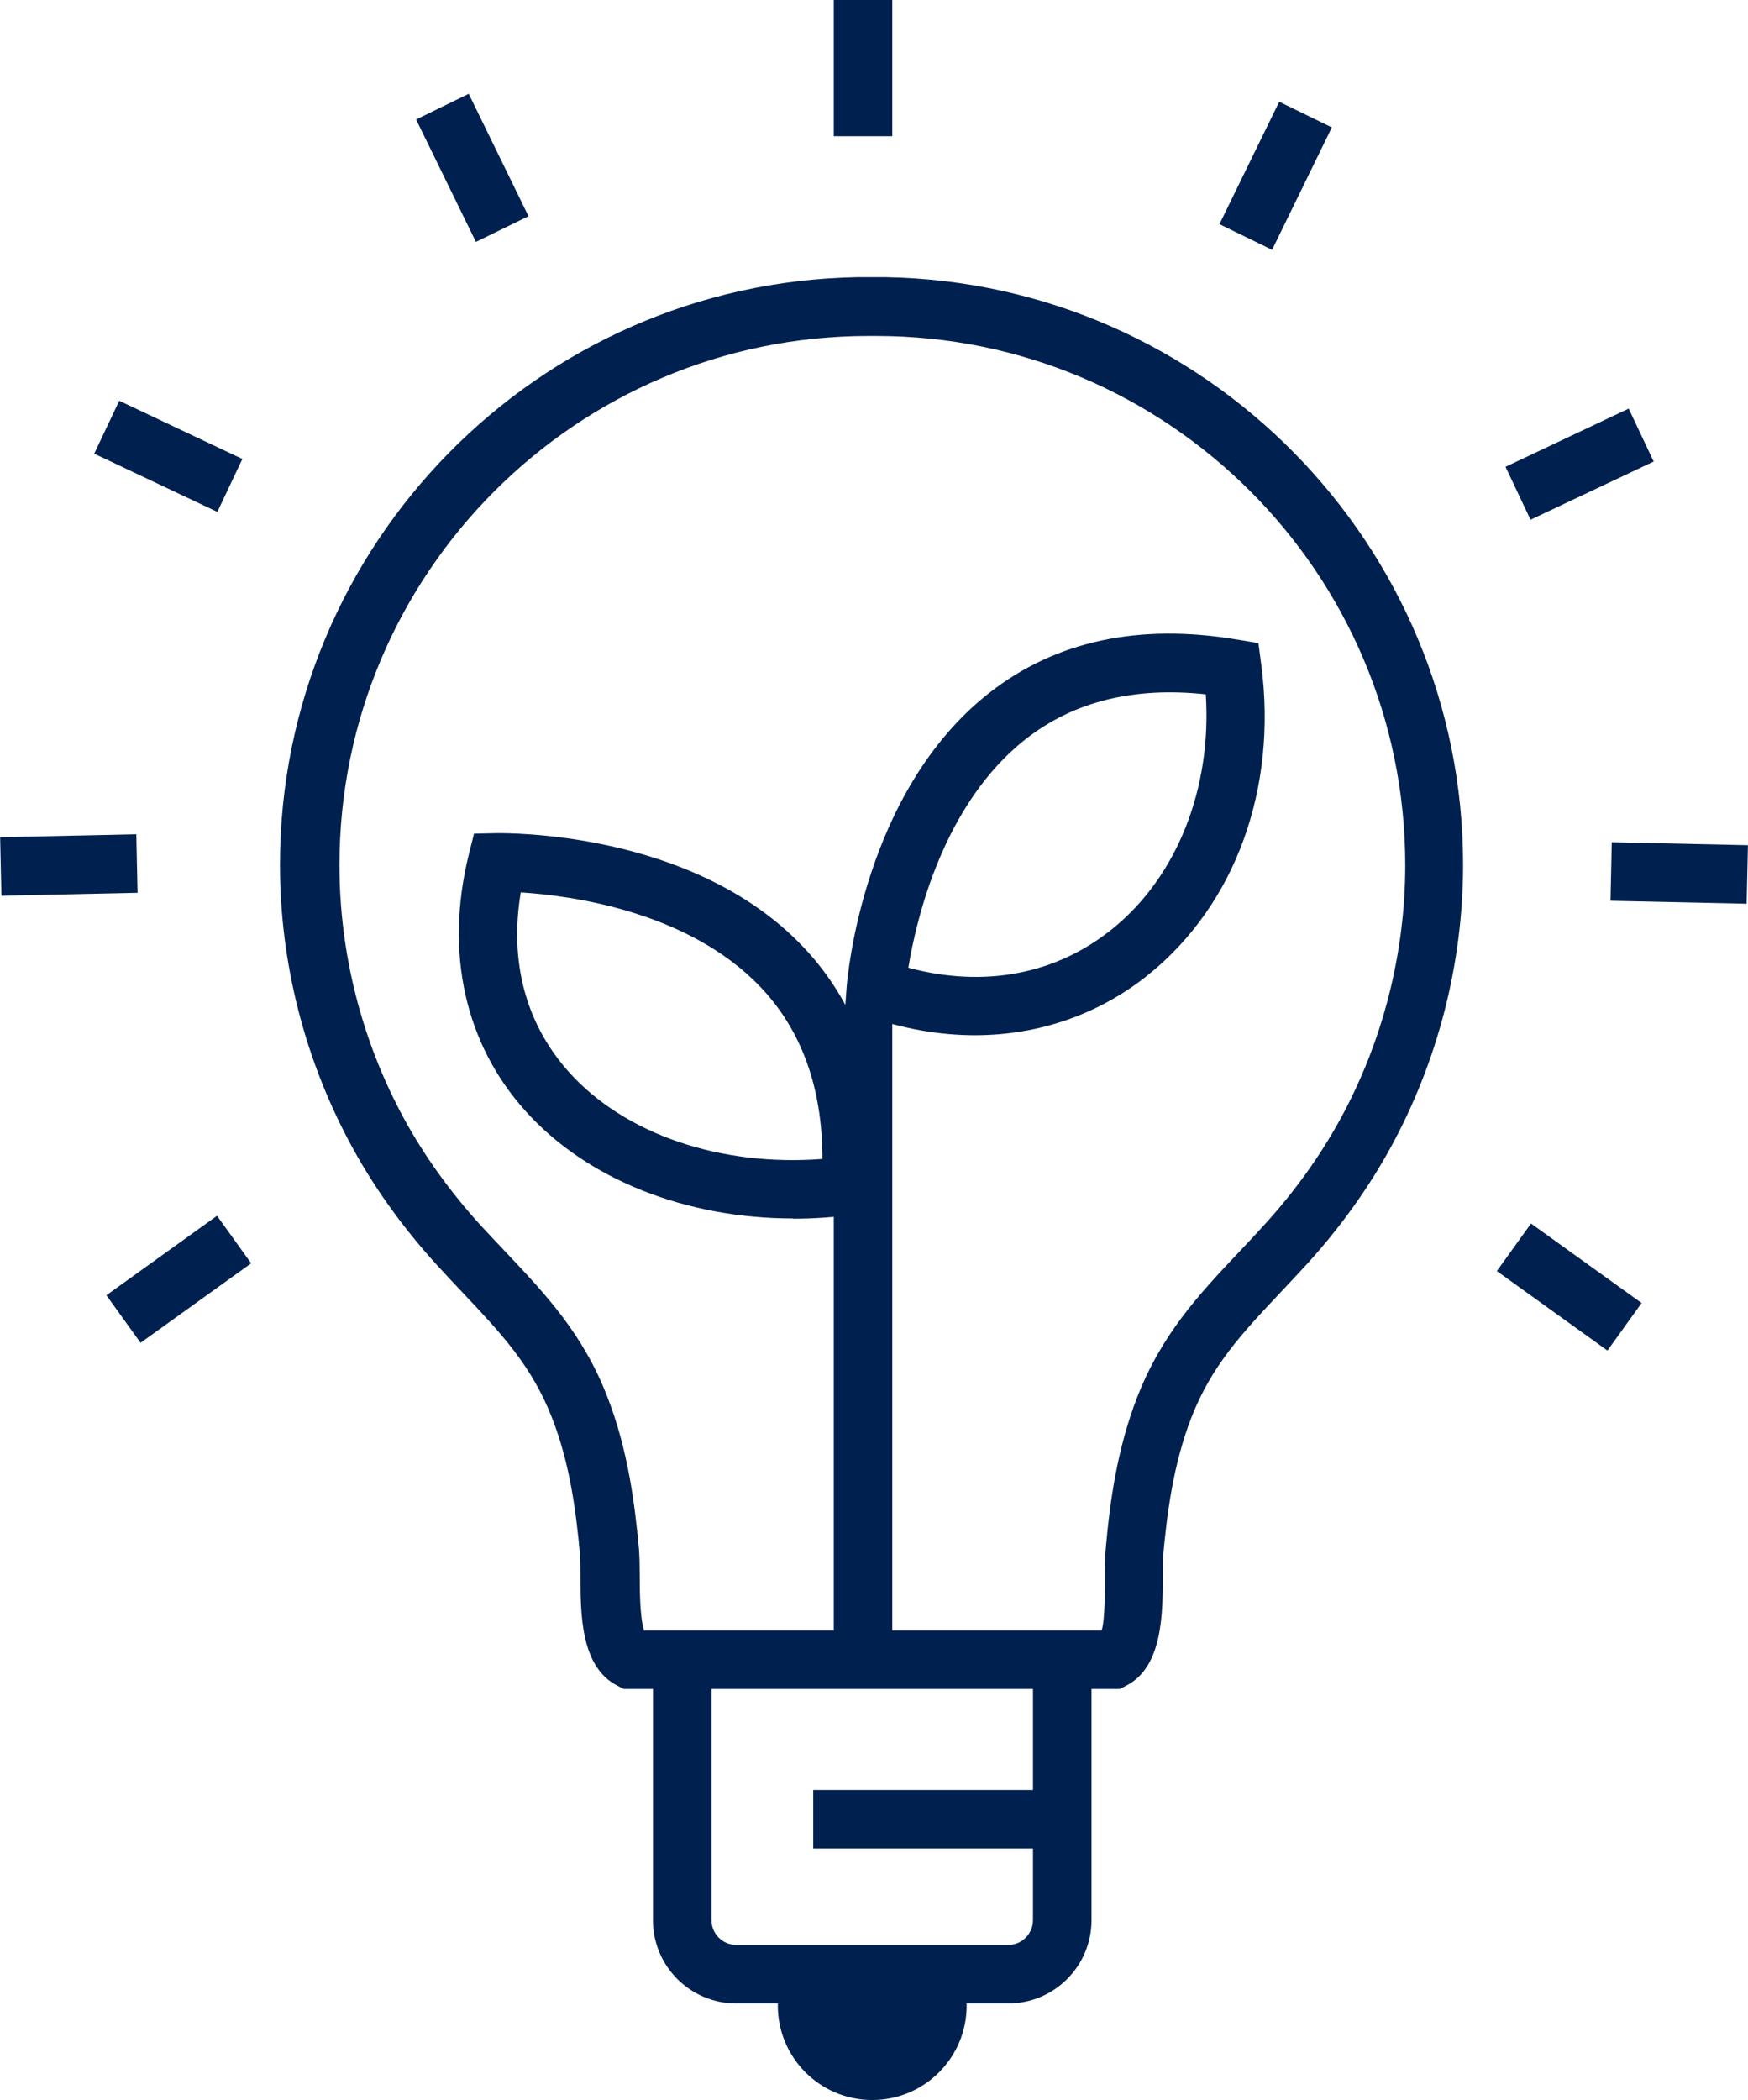
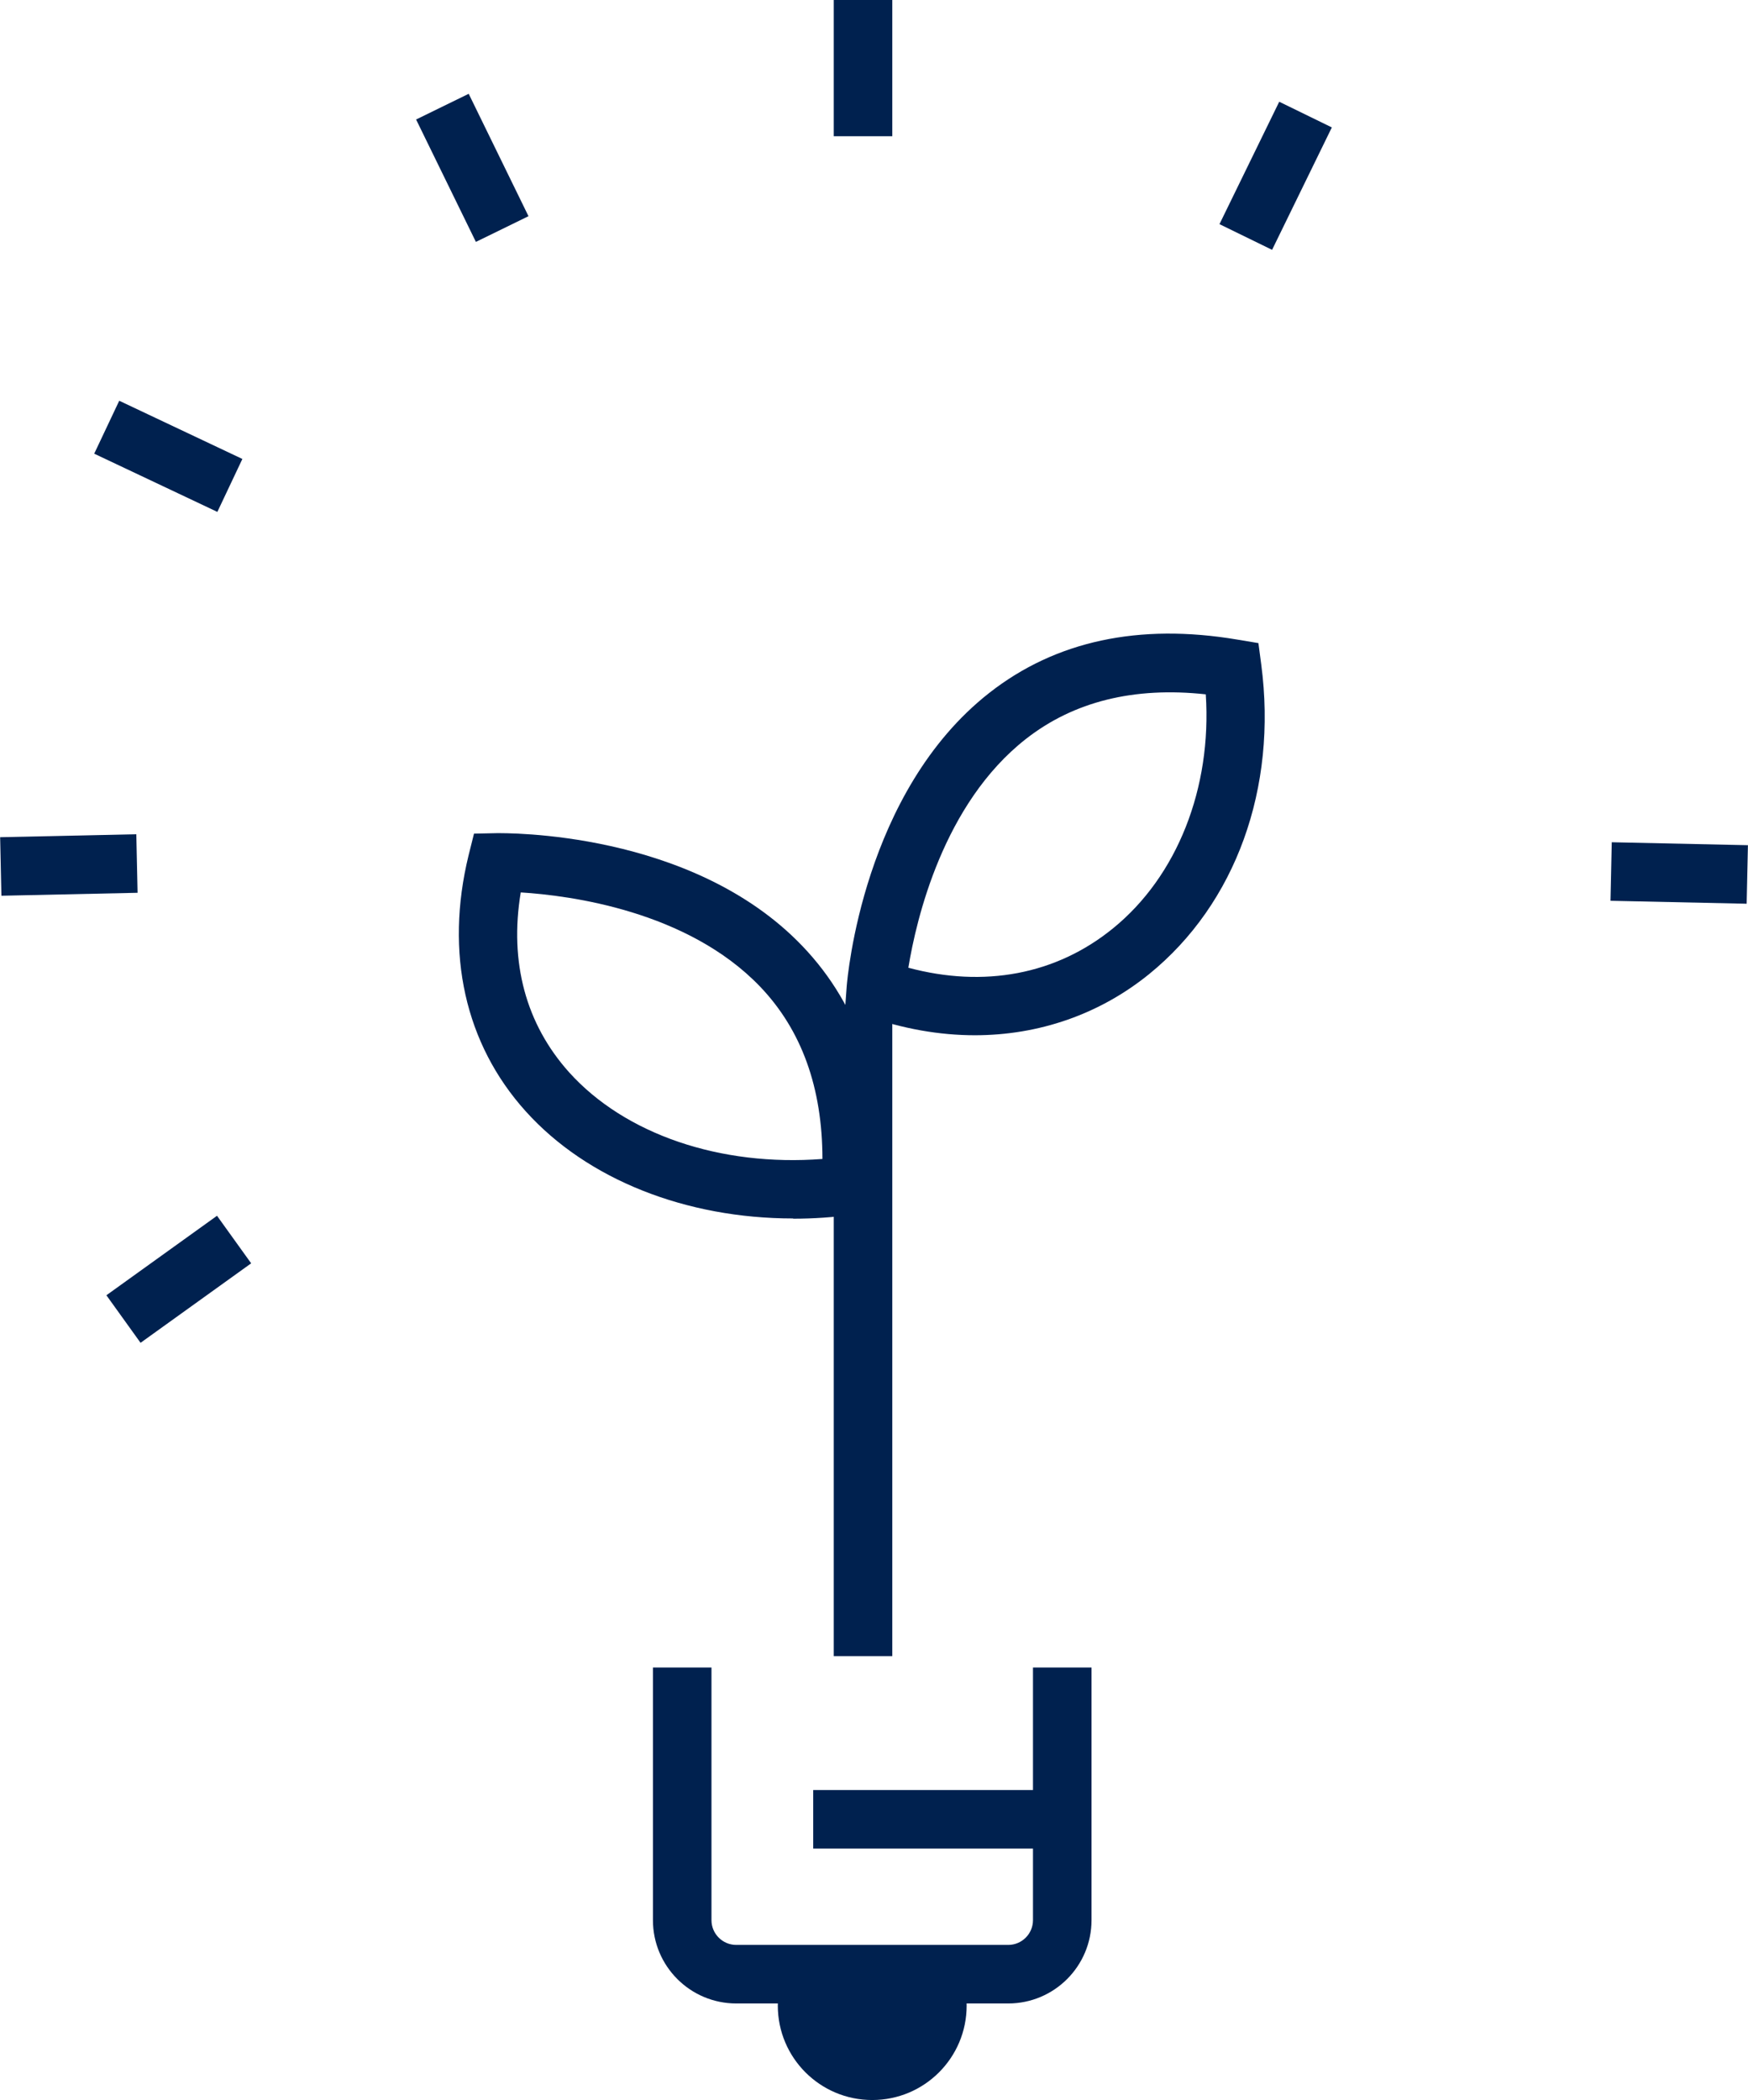
<svg xmlns="http://www.w3.org/2000/svg" id="_レイヤー_1" width="74.05" height="88.95" viewBox="0 0 74.05 88.95">
-   <path d="M47.47,71.54h-21.05l-.27-.14c-1.56-.8-1.56-3.05-1.56-4.7,0-.34,0-.64-.02-.85-.16-1.77-.42-3.84-1.18-5.78-.86-2.22-2.16-3.59-3.8-5.33-.36-.38-.73-.77-1.11-1.19-1.41-1.55-2.61-3.22-3.56-4.96-2-3.66-3.06-7.79-3.06-11.96,0-13.58,10.93-24.65,24.45-24.89h0s1.22,0,1.22,0c13.52.24,24.45,11.31,24.45,24.89,0,4.16-1.06,8.3-3.06,11.96-.95,1.74-2.15,3.41-3.56,4.96-.38.41-.75.81-1.11,1.19-1.64,1.74-2.93,3.11-3.79,5.33-.75,1.94-1.02,4.01-1.18,5.78-.02.21-.02.51-.02.85,0,1.65,0,3.91-1.55,4.7l-.27.14ZM27.27,69.06h19.4c.15-.49.14-1.82.14-2.35,0-.43,0-.8.03-1.08.17-1.94.47-4.23,1.34-6.46,1.04-2.67,2.62-4.35,4.3-6.13.35-.37.71-.75,1.08-1.16,1.28-1.4,2.36-2.91,3.22-4.48,1.8-3.29,2.75-7.02,2.75-10.76,0-12.36-10.05-22.41-22.41-22.41h-.33c-12.36,0-22.41,10.05-22.41,22.41,0,3.75.95,7.47,2.75,10.77.86,1.57,1.94,3.07,3.22,4.48.37.4.73.78,1.08,1.15,1.68,1.78,3.27,3.46,4.3,6.13.87,2.23,1.16,4.51,1.34,6.46.02.27.03.65.03,1.07,0,.52,0,1.8.18,2.35Z" style="fill:#00214f;" />
  <path d="M41.31,43.85c-1.51,0-3.06-.27-4.61-.82l-.9-.32.07-.95c.03-.33.69-8.23,6.05-12.42,2.8-2.19,6.33-2.95,10.49-2.25l.9.15.12.91c.69,5.23-1.08,10.13-4.75,13.11-2.11,1.71-4.68,2.59-7.39,2.59ZM38.48,40.99c3.21.86,6.26.29,8.66-1.66,2.73-2.21,4.2-5.95,3.94-9.92-3.03-.33-5.59.3-7.62,1.89-3.5,2.74-4.64,7.62-4.98,9.69Z" style="fill:#00214f;" />
  <path d="M33.6,51.61c-4.53,0-8.72-1.64-11.33-4.54-2.57-2.85-3.43-6.7-2.42-10.84l.23-.92.95-.02c.34,0,8.26-.13,12.96,4.78,2.46,2.57,3.57,6.01,3.29,10.22l-.07,1.01-1,.14c-.88.12-1.75.18-2.61.18ZM22.06,37.8c-.49,2.96.22,5.58,2.05,7.62,2.37,2.63,6.41,4,10.73,3.67,0-3.01-.88-5.46-2.64-7.3-3.08-3.21-8.05-3.86-10.14-3.99Z" style="fill:#00214f;" />
  <rect x="35.32" y="42.64" width="2.48" height="27.51" style="fill:#00214f;" />
  <rect x="35.32" width="2.48" height="5.77" style="fill:#00214f;" />
  <rect x="18.77" y="4.22" width="2.48" height="5.77" transform="translate(-1.09 9.51) rotate(-26.04)" style="fill:#00214f;" />
  <rect x="5.89" y="16.43" width="2.48" height="5.77" transform="translate(-13.38 17.52) rotate(-64.7)" style="fill:#00214f;" />
  <rect x=".03" y="35.4" width="5.77" height="2.48" transform="translate(-.79 .07) rotate(-1.24)" style="fill:#00214f;" />
  <rect x="4.69" y="52.95" width="5.77" height="2.48" transform="translate(-30.2 14.6) rotate(-35.7)" style="fill:#00214f;" />
  <rect x="51.15" y="6.2" width="5.77" height="2.48" transform="translate(23.65 52.74) rotate(-63.98)" style="fill:#00214f;" />
-   <rect x="64.03" y="18.41" width="5.77" height="2.48" transform="translate(-1.98 30.48) rotate(-25.29)" style="fill:#00214f;" />
  <rect x="69.9" y="34.09" width="2.48" height="5.77" transform="translate(32.63 107.3) rotate(-88.76)" style="fill:#00214f;" />
-   <rect x="65.24" y="51.64" width="2.48" height="5.77" transform="translate(-16.6 76.67) rotate(-54.29)" style="fill:#00214f;" />
  <path d="M42.71,84.86h-11.52c-1.95,0-3.53-1.58-3.53-3.53v-10.7h2.48v10.7c0,.58.47,1.05,1.05,1.05h11.52c.58,0,1.05-.47,1.05-1.05v-10.7h2.48v10.7c0,1.95-1.58,3.53-3.53,3.53Z" style="fill:#00214f;" />
  <rect x="34.45" y="75.82" width="9.33" height="2.48" style="fill:#00214f;" />
  <path d="M33.03,84.17c-.05.25-.08.51-.08.78,0,2.21,1.79,4,4,4s4-1.79,4-4c0-.27-.03-.53-.08-.78h-7.84Z" style="fill:#00214f;" />
</svg>